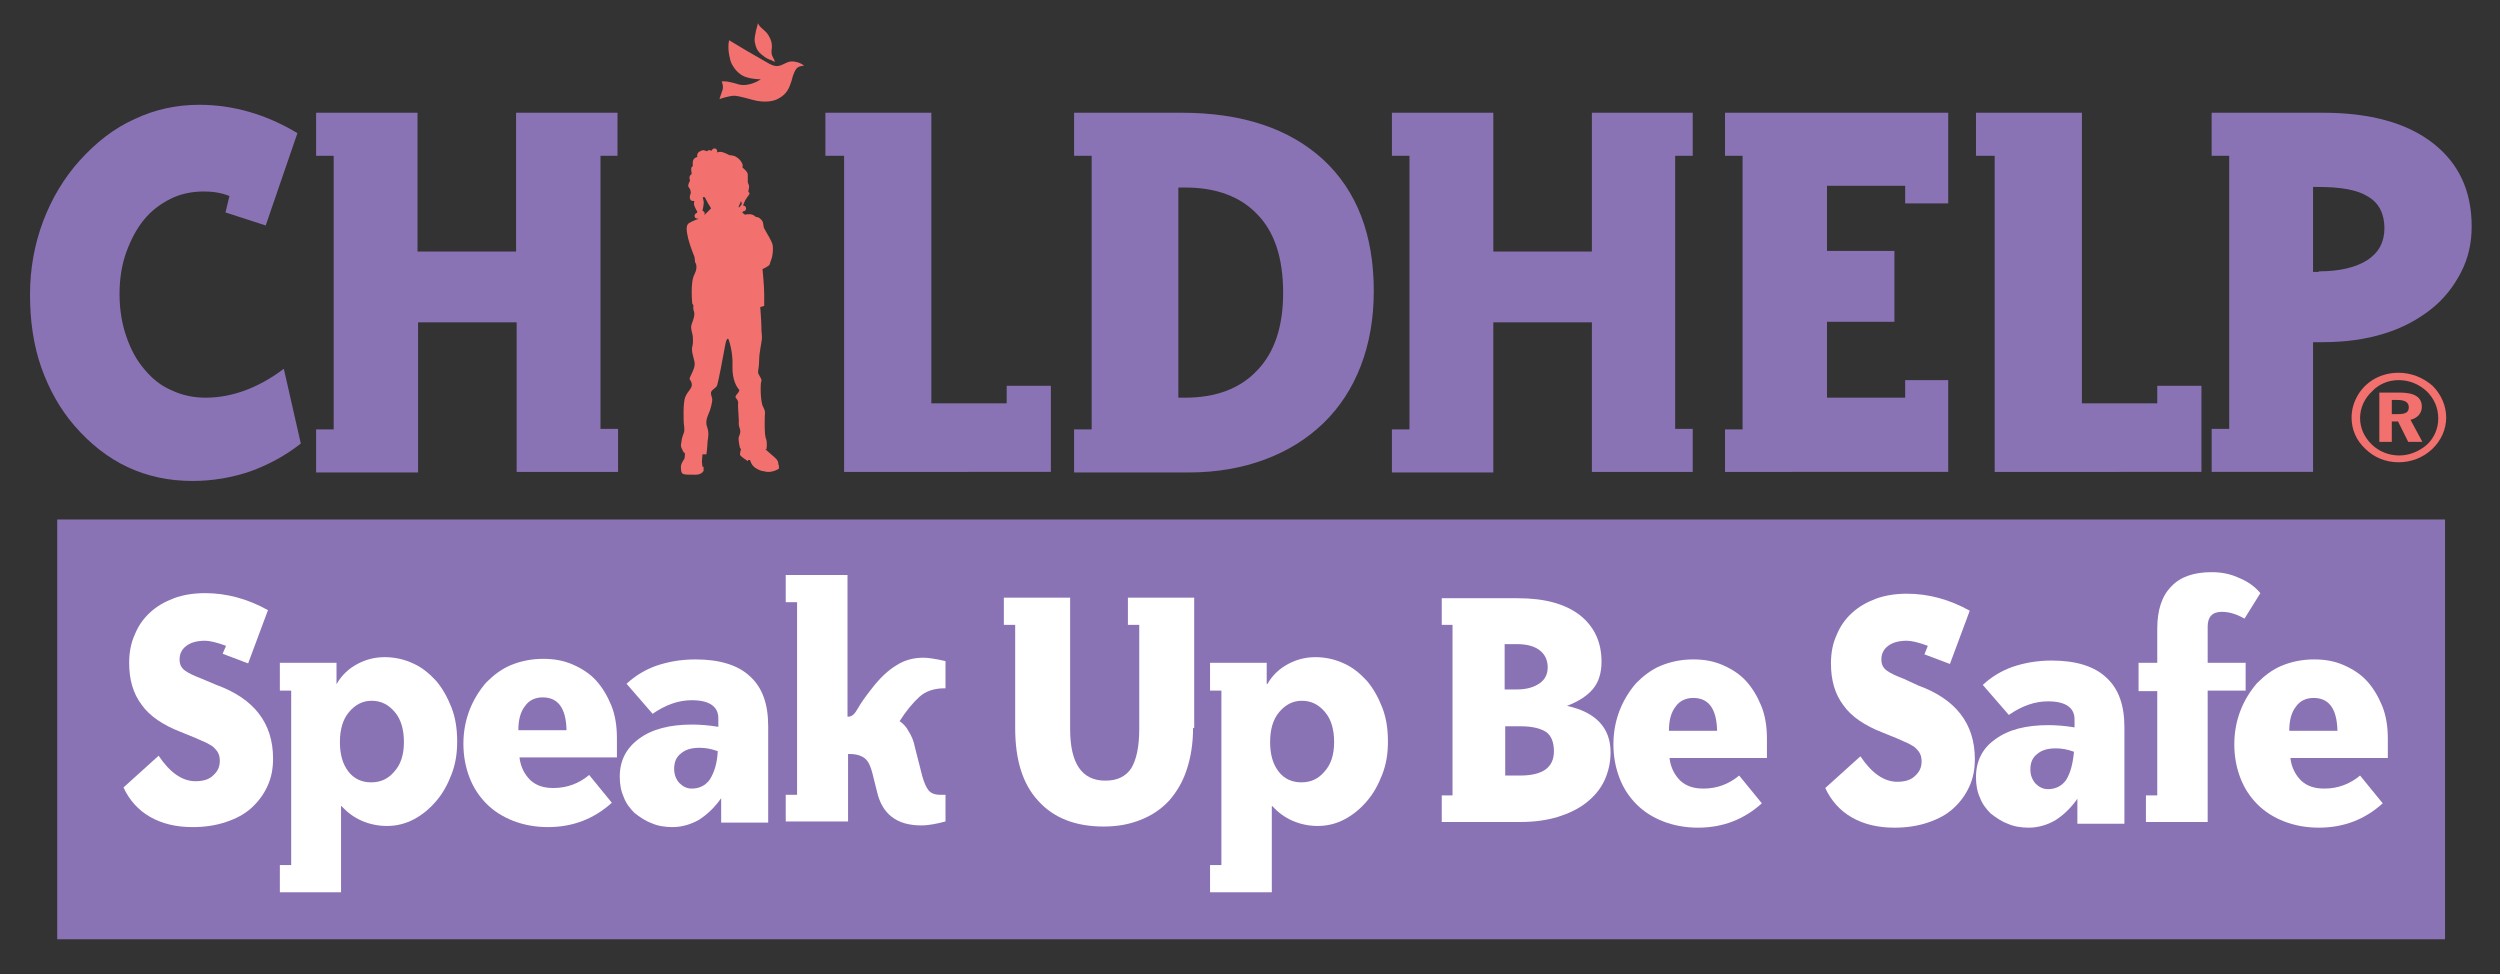
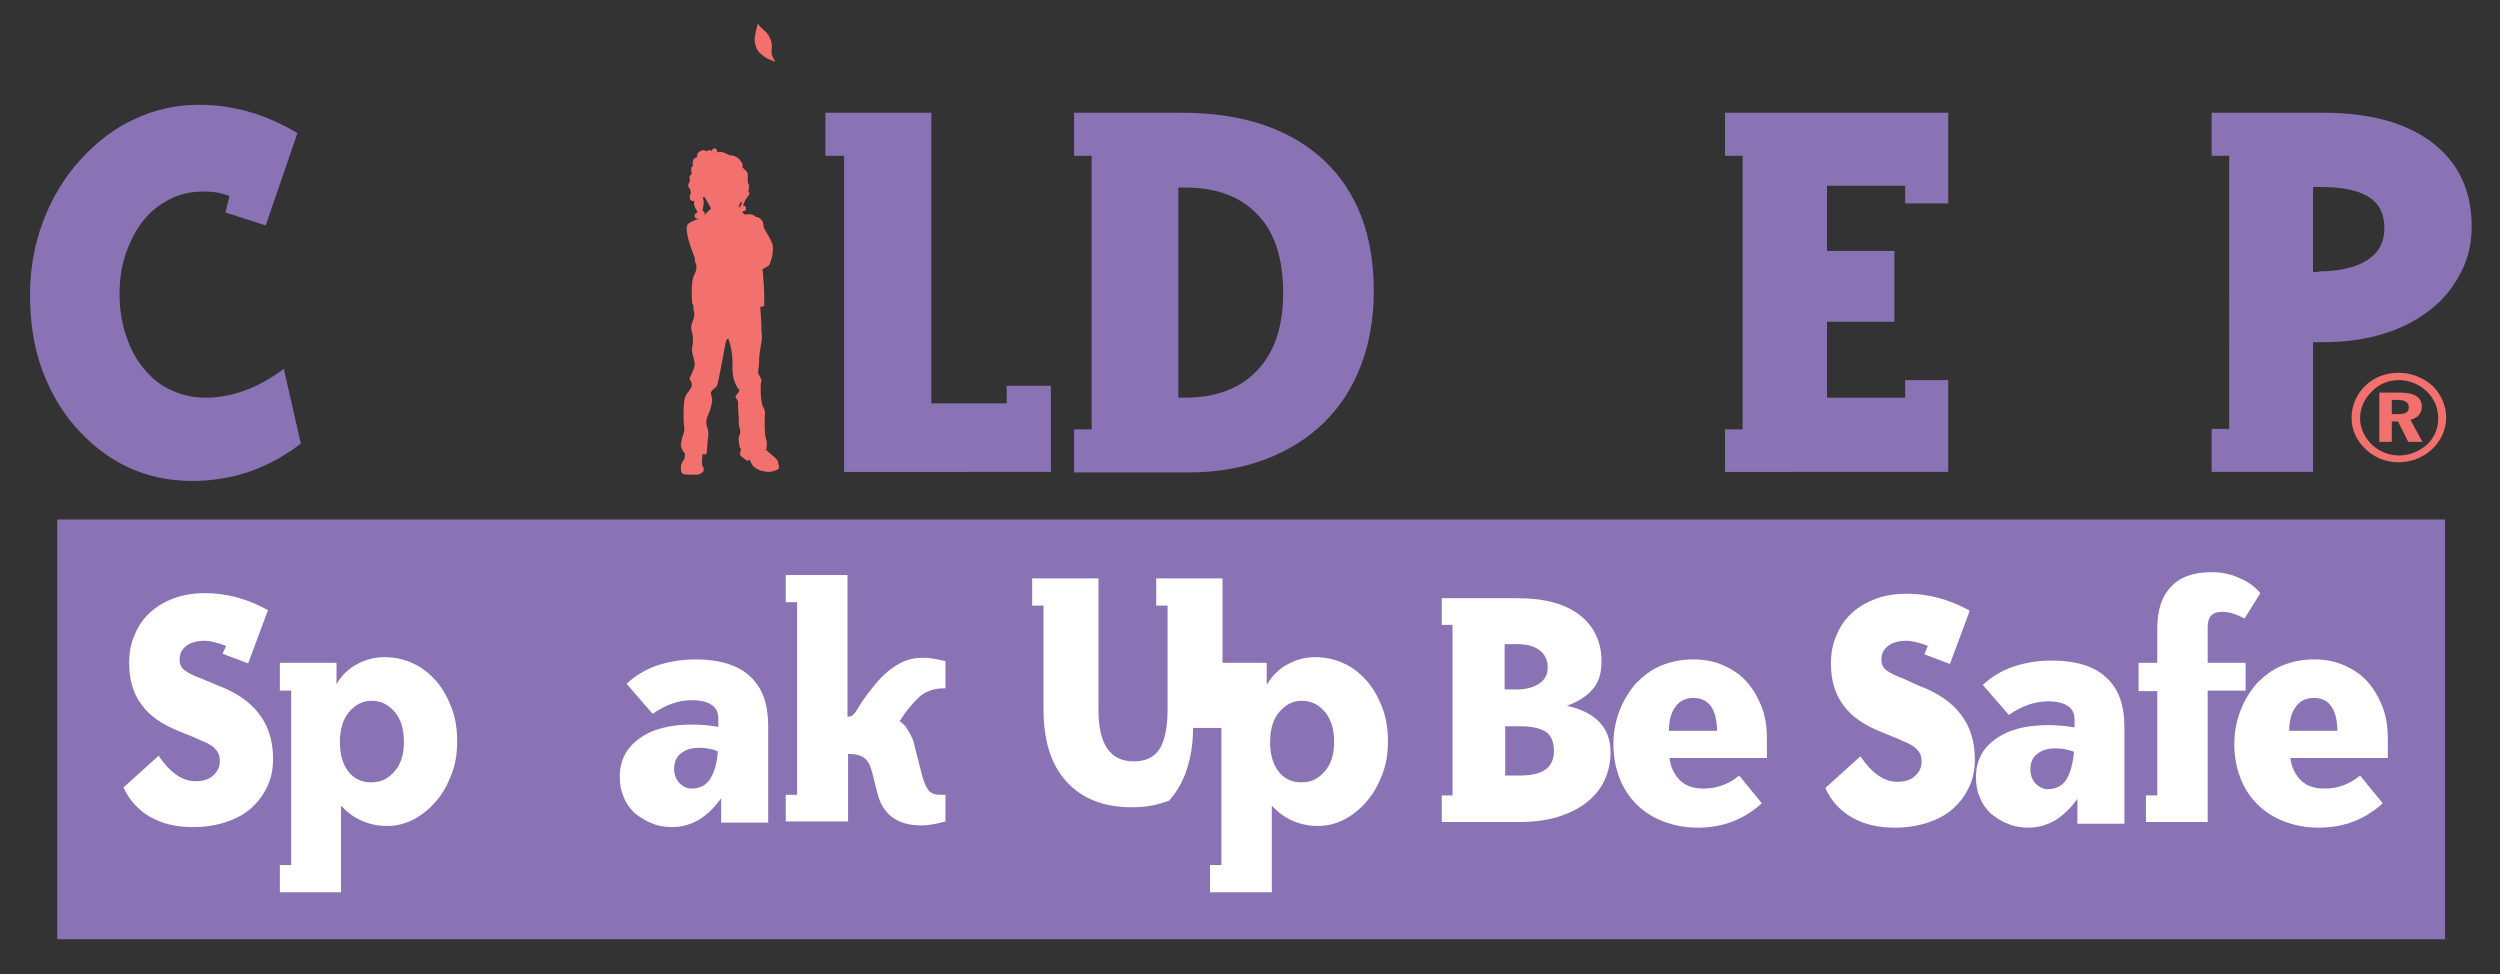
<svg xmlns="http://www.w3.org/2000/svg" version="1.1" id="Isolation_Mode" x="0px" y="0px" viewBox="0 0 441.3 172" enable-background="new 0 0 441.3 172" xml:space="preserve">
  <rect x="0" y="0" width="441.3" height="172" fill="#333333" stroke="none" />
  <rect x="10.1" y="91.7" fill="#8A73B4" width="421.5" height="74.1" />
  <g>
    <g>
      <g>
        <path fill="#FFFFFF" d="M38.2,120.9c6.6,2.4,10,6.7,10,13c0,1.8-0.3,3.4-1,4.9c-0.7,1.5-1.6,2.7-2.8,3.8     c-1.2,1.1-2.7,1.9-4.5,2.5c-1.8,0.6-3.7,0.9-5.9,0.9c-2.9,0-5.4-0.6-7.5-1.8c-2.1-1.2-3.7-3-4.7-5.2l6.2-5.6c2,3,4.2,4.5,6.5,4.5     c1.3,0,2.4-0.3,3.1-1c0.8-0.7,1.2-1.5,1.2-2.6c0-0.6-0.1-1-0.3-1.4c-0.2-0.4-0.5-0.7-0.8-1c-0.3-0.3-0.8-0.5-1.3-0.8     c-0.5-0.2-1.1-0.5-1.8-0.8l-2.7-1.1c-3.1-1.2-5.5-2.8-6.9-4.8c-1.5-2-2.2-4.4-2.2-7.4c0-1.8,0.3-3.5,1-5c0.6-1.5,1.5-2.8,2.7-3.9     c1.2-1.1,2.6-1.9,4.2-2.5c1.6-0.6,3.5-0.9,5.5-0.9c3.8,0,7.5,1,11.1,3l-3.5,9.4l-4.5-1.7l0.6-1.4c-1.6-0.6-2.9-0.9-3.7-0.9     c-1.4,0-2.5,0.3-3.3,0.9c-0.8,0.6-1.2,1.4-1.2,2.4c0,0.9,0.3,1.5,1,2c0.7,0.5,1.6,0.9,2.9,1.4L38.2,120.9z" />
        <path fill="#FFFFFF" d="M59.5,120.6c0.9-1.5,2.1-2.6,3.6-3.4c1.5-0.8,3.1-1.2,4.8-1.2c1.8,0,3.5,0.4,5,1.1     c1.6,0.7,2.9,1.8,4.1,3.1c1.1,1.3,2,2.9,2.7,4.7c0.7,1.8,1,3.8,1,6c0,2.1-0.3,4-1,5.8c-0.7,1.8-1.5,3.3-2.7,4.7     c-1.1,1.3-2.4,2.4-3.9,3.2c-1.5,0.8-3.1,1.2-4.8,1.2c-1.5,0-3-0.3-4.4-0.9c-1.4-0.6-2.6-1.5-3.6-2.6h-0.1v15.2H49.4v-4.8h2v-30.8     h-2v-4.9h10v3.7H59.5z M71.3,131c0-2.2-0.5-4-1.6-5.3c-1.1-1.3-2.4-2-4.1-2c-1.6,0-2.9,0.7-4,2c-1.1,1.3-1.6,3.1-1.6,5.3     c0,2.2,0.5,3.9,1.5,5.2c1,1.3,2.4,1.9,4,1.9c1.7,0,3-0.6,4.1-1.9C70.7,135,71.3,133.3,71.3,131z" />
-         <path fill="#FFFFFF" d="M91.7,133.7c0.2,1.7,0.9,3,1.9,4c1.1,1,2.4,1.4,4.1,1.4c2.4,0,4.5-0.8,6.3-2.3l4,4.9     c-3.1,2.8-6.8,4.3-11.3,4.3c-2.2,0-4.3-0.4-6.1-1.1c-1.8-0.7-3.4-1.7-4.7-3c-1.3-1.3-2.3-2.8-3-4.6c-0.7-1.8-1.1-3.8-1.1-6     c0-2.2,0.4-4.2,1.1-6c0.7-1.8,1.7-3.4,2.9-4.8c1.3-1.3,2.7-2.4,4.4-3.1c1.7-0.7,3.6-1.1,5.7-1.1c1.9,0,3.6,0.3,5.2,1     c1.6,0.7,3,1.6,4.1,2.8c1.1,1.2,2,2.7,2.7,4.4c0.7,1.7,1,3.7,1,5.8v3.4H91.7z M100,128.8c-0.1-3.8-1.5-5.7-4.2-5.7     c-1.3,0-2.4,0.5-3.1,1.5c-0.8,1-1.2,2.4-1.2,4.3H100z" />
        <path fill="#FFFFFF" d="M127.3,145v-4.1c-1.2,1.7-2.5,2.9-3.9,3.8c-1.4,0.8-3,1.3-4.7,1.3c-1.3,0-2.6-0.2-3.7-0.7     c-1.1-0.4-2.1-1.1-3-1.8c-0.8-0.8-1.5-1.7-1.9-2.8c-0.5-1.1-0.7-2.3-0.7-3.6c0-2.8,1.1-5,3.4-6.7c2.3-1.7,5.4-2.5,9.4-2.5     c1.2,0,2.8,0.1,4.6,0.4v-1.5c0-2.1-1.6-3.2-4.7-3.2c-2.3,0-4.6,0.8-6.9,2.4l-4.6-5.3c1.5-1.4,3.3-2.5,5.3-3.2     c2.1-0.7,4.3-1.1,6.9-1.1c4.2,0,7.5,1,9.6,3c2.2,2,3.2,4.9,3.2,8.8v17H127.3z M126.7,132.6c-1.1-0.4-2.1-0.6-3.2-0.6     c-1.4,0-2.5,0.3-3.3,1c-0.8,0.6-1.2,1.5-1.2,2.7c0,1,0.3,1.8,0.9,2.5c0.6,0.6,1.3,1,2.2,1c1.3,0,2.4-0.5,3.2-1.6     C126.1,136.3,126.6,134.7,126.7,132.6z" />
        <path fill="#FFFFFF" d="M149.6,145h-10.9v-4.7h2v-34h-2v-4.8h10.9v25h0.2c0.6,0,1.1-0.5,1.6-1.4c0.5-0.9,1.4-2.2,2.6-3.7     c1.4-1.8,2.8-3.1,4.3-4c1.4-0.9,3-1.3,4.7-1.3c0.9,0,2.2,0.2,3.9,0.6v4.8h-0.2c-1.8,0-3.3,0.5-4.4,1.5c-1.1,1-2.3,2.4-3.5,4.3     c0.6,0.4,1.2,1,1.6,1.8c0.5,0.8,0.9,1.7,1.1,2.8l1.3,5.1c0.3,1.1,0.7,2,1.1,2.5c0.4,0.5,1.1,0.8,2.1,0.8c0.1,0,0.3,0,0.4,0     c0.1,0,0.3,0,0.5,0v4.7c-1.5,0.4-2.9,0.7-4.3,0.7c-4.3,0-6.9-2-7.8-6l-0.8-3.2c-0.3-1.2-0.7-2.1-1.3-2.6     c-0.6-0.5-1.5-0.8-2.7-0.8h-0.3V145z" />
-         <path fill="#FFFFFF" d="M210.6,128.5c0,2.7-0.4,5.2-1.1,7.3c-0.7,2.2-1.8,4-3.1,5.5c-1.4,1.5-3,2.6-5,3.4c-2,0.8-4.1,1.2-6.6,1.2     c-4.9,0-8.8-1.5-11.5-4.5c-2.8-3-4.1-7.3-4.1-12.9v-18.2h-2v-4.8h11.7v23.2c0,6.1,2.1,9.1,6.2,9.1c2.1,0,3.6-0.7,4.6-2.2     c0.9-1.5,1.4-3.8,1.4-6.9v-18.4h-2v-4.8h11.7V128.5z" />
+         <path fill="#FFFFFF" d="M210.6,128.5c0,2.7-0.4,5.2-1.1,7.3c-0.7,2.2-1.8,4-3.1,5.5c-2,0.8-4.1,1.2-6.6,1.2     c-4.9,0-8.8-1.5-11.5-4.5c-2.8-3-4.1-7.3-4.1-12.9v-18.2h-2v-4.8h11.7v23.2c0,6.1,2.1,9.1,6.2,9.1c2.1,0,3.6-0.7,4.6-2.2     c0.9-1.5,1.4-3.8,1.4-6.9v-18.4h-2v-4.8h11.7V128.5z" />
        <path fill="#FFFFFF" d="M223.8,120.6c0.9-1.5,2.1-2.6,3.6-3.4c1.5-0.8,3.1-1.2,4.8-1.2c1.8,0,3.5,0.4,5,1.1     c1.6,0.7,2.9,1.8,4.1,3.1c1.1,1.3,2,2.9,2.7,4.7c0.7,1.8,1,3.8,1,6c0,2.1-0.3,4-1,5.8c-0.7,1.8-1.5,3.3-2.7,4.7     c-1.1,1.3-2.4,2.4-3.9,3.2c-1.5,0.8-3.1,1.2-4.8,1.2c-1.5,0-3-0.3-4.4-0.9c-1.4-0.6-2.6-1.5-3.6-2.6h-0.1v15.2h-10.9v-4.8h2     v-30.8h-2v-4.9h10v3.7H223.8z M235.5,131c0-2.2-0.5-4-1.6-5.3c-1.1-1.3-2.4-2-4.1-2c-1.6,0-2.9,0.7-4,2c-1.1,1.3-1.6,3.1-1.6,5.3     c0,2.2,0.5,3.9,1.5,5.2c1,1.3,2.4,1.9,4,1.9c1.7,0,3-0.6,4.1-1.9C234.9,135,235.5,133.3,235.5,131z" />
      </g>
    </g>
    <g>
      <path fill="#FFFFFF" d="M276.6,124.6c5.1,1.1,7.7,3.9,7.7,8.2c0,1.8-0.4,3.5-1.1,5c-0.7,1.5-1.8,2.8-3.2,3.9    c-1.4,1.1-3.1,1.9-5,2.5c-2,0.6-4.2,0.9-6.7,0.9h-13.8v-4.7h1.9v-30.1h-1.9v-4.7h13.4c4.8,0,8.4,1,11,3c2.5,2,3.8,4.7,3.8,8.2    c0,2-0.5,3.6-1.5,4.8c-1,1.2-2.5,2.2-4.6,3V124.6z M267.8,121.7c1.7,0,3-0.4,4-1.1c1-0.7,1.4-1.7,1.4-2.8c0-1.3-0.5-2.3-1.4-3    c-0.9-0.7-2.2-1.1-4-1.1h-2.2v8H267.8z M268.3,136.9c4,0,6-1.4,6-4.3c0-1.6-0.5-2.8-1.4-3.4c-0.9-0.6-2.4-1-4.5-1h-2.7v8.7H268.3z    " />
      <path fill="#FFFFFF" d="M294.7,133.8c0.2,1.7,0.9,3,1.9,4c1.1,1,2.4,1.4,4.1,1.4c2.4,0,4.5-0.8,6.3-2.3l4,4.9    c-3.1,2.8-6.8,4.3-11.3,4.3c-2.2,0-4.3-0.4-6.1-1.1c-1.8-0.7-3.4-1.7-4.7-3c-1.3-1.3-2.3-2.8-3-4.6c-0.7-1.8-1.1-3.8-1.1-6    c0-2.2,0.4-4.2,1.1-6c0.7-1.8,1.7-3.4,2.9-4.8c1.3-1.3,2.7-2.4,4.4-3.1c1.7-0.7,3.6-1.1,5.7-1.1c1.9,0,3.6,0.3,5.2,1    c1.6,0.7,3,1.6,4.1,2.8c1.1,1.2,2,2.7,2.7,4.4c0.7,1.7,1,3.7,1,5.8v3.4H294.7z M303.1,128.9c-0.1-3.8-1.5-5.7-4.2-5.7    c-1.3,0-2.4,0.5-3.1,1.5c-0.8,1-1.2,2.4-1.2,4.3H303.1z" />
      <path fill="#FFFFFF" d="M338.6,121c6.6,2.4,10,6.7,10,13c0,1.8-0.3,3.4-1,4.9c-0.7,1.5-1.6,2.7-2.8,3.8c-1.2,1.1-2.7,1.9-4.5,2.5    c-1.8,0.6-3.7,0.9-5.9,0.9c-2.9,0-5.4-0.6-7.5-1.8c-2.1-1.2-3.7-3-4.7-5.2l6.2-5.6c2,3,4.2,4.5,6.5,4.5c1.3,0,2.4-0.3,3.1-1    c0.8-0.7,1.2-1.5,1.2-2.6c0-0.6-0.1-1-0.3-1.4c-0.2-0.4-0.5-0.7-0.8-1c-0.3-0.3-0.8-0.5-1.3-0.8c-0.5-0.2-1.1-0.5-1.8-0.8    l-2.7-1.1c-3.1-1.2-5.5-2.8-6.9-4.8c-1.5-2-2.2-4.4-2.2-7.4c0-1.8,0.3-3.5,1-5c0.6-1.5,1.5-2.8,2.7-3.9c1.2-1.1,2.6-1.9,4.2-2.5    c1.6-0.6,3.5-0.9,5.5-0.9c3.8,0,7.5,1,11.1,3l-3.5,9.4l-4.5-1.7l0.6-1.5c-1.6-0.6-2.9-0.9-3.7-0.9c-1.4,0-2.5,0.3-3.3,0.9    c-0.8,0.6-1.2,1.4-1.2,2.4c0,0.9,0.3,1.5,1,2c0.7,0.5,1.6,0.9,2.9,1.4L338.6,121z" />
      <path fill="#FFFFFF" d="M366.7,145.1V141c-1.2,1.7-2.5,2.9-3.9,3.8c-1.4,0.8-3,1.3-4.7,1.3c-1.3,0-2.6-0.2-3.7-0.7    c-1.1-0.4-2.1-1.1-3-1.8c-0.8-0.8-1.5-1.7-1.9-2.8c-0.5-1.1-0.7-2.3-0.7-3.6c0-2.8,1.1-5.1,3.4-6.7c2.3-1.7,5.4-2.5,9.4-2.5    c1.2,0,2.8,0.1,4.6,0.4v-1.4c0-2.1-1.6-3.2-4.7-3.2c-2.3,0-4.6,0.8-6.9,2.4l-4.6-5.3c1.5-1.4,3.3-2.5,5.3-3.2    c2.1-0.7,4.3-1.1,6.9-1.1c4.2,0,7.5,1,9.6,3c2.2,2,3.2,4.9,3.2,8.8v17H366.7z M366.1,132.7c-1.1-0.4-2.1-0.6-3.2-0.6    c-1.4,0-2.5,0.3-3.3,1c-0.8,0.6-1.2,1.5-1.2,2.7c0,1,0.3,1.8,0.9,2.5c0.6,0.6,1.3,1,2.2,1c1.3,0,2.4-0.5,3.2-1.6    C365.5,136.4,365.9,134.8,366.1,132.7z" />
      <path fill="#FFFFFF" d="M396.2,109.2c-1.4-0.8-2.7-1.2-4-1.2c-1.7,0-2.5,0.9-2.5,2.6v6.4h6.7v4.9h-6.7v23.2h-10.9v-4.7h2v-18.4    h-3.3V117h3.3v-6c0-3.3,0.8-5.8,2.5-7.5c1.6-1.7,4-2.5,7.1-2.5c1.7,0,3.3,0.3,4.8,1c1.5,0.6,2.8,1.5,3.8,2.7L396.2,109.2z" />
      <path fill="#FFFFFF" d="M404.3,133.8c0.2,1.7,0.9,3,1.9,4c1.1,1,2.4,1.4,4.1,1.4c2.4,0,4.5-0.8,6.3-2.3l4,4.9    c-3.1,2.8-6.8,4.3-11.3,4.3c-2.2,0-4.3-0.4-6.1-1.1c-1.8-0.7-3.4-1.7-4.7-3c-1.3-1.3-2.3-2.8-3-4.6c-0.7-1.8-1.1-3.8-1.1-6    c0-2.2,0.4-4.2,1.1-6c0.7-1.8,1.7-3.4,2.9-4.8c1.3-1.3,2.7-2.4,4.4-3.1c1.7-0.7,3.6-1.1,5.7-1.1c1.9,0,3.6,0.3,5.2,1    c1.6,0.7,3,1.6,4.1,2.8c1.1,1.2,2,2.7,2.7,4.4c0.7,1.7,1,3.7,1,5.8v3.4H404.3z M412.6,128.9c-0.1-3.8-1.5-5.7-4.2-5.7    c-1.3,0-2.4,0.5-3.1,1.5c-0.8,1-1.2,2.4-1.2,4.3H412.6z" />
    </g>
  </g>
  <path fill="#F2706D" d="M423.4,67.1c1.9,0,3.6,0.7,5,2c1.3,1.3,2,2.9,2,4.8c0,1.7-0.7,3.4-2,4.6c-1.4,1.2-3.1,1.9-4.9,1.9  c-1.8,0-3.6-0.7-4.9-2c-1.3-1.3-2-2.9-2-4.6c0-1.8,0.8-3.5,2.1-4.7C419.9,67.8,421.6,67.1,423.4,67.1z M423.4,65.8  c-3,0-5.6,1.4-7.1,3.8c-0.8,1.3-1.2,2.7-1.2,4.1c0,2.1,0.8,4,2.4,5.5c1.6,1.6,3.7,2.4,5.9,2.4c2.2,0,4.3-0.8,5.9-2.3  c1.6-1.5,2.5-3.5,2.5-5.6c0-2.1-0.9-4.1-2.4-5.6C427.8,66.7,425.7,65.8,423.4,65.8z M420,69.2V78h2.2v-3.6h1.1l1.8,3.6h2.5l-2.1-3.9  c1.3-0.3,2-1.2,2-2.3c0-1.7-1.3-2.5-3.9-2.5H420z M422.2,70.6h1c1.3,0,2,0.4,2,1.3c0,0.9-0.6,1.2-1.9,1.2h-1.1V70.6z" />
  <g>
    <path fill="#8A73B4" d="M53.1,78.3c-2.7,2.1-5.6,3.7-8.9,4.9c-3.2,1.1-6.7,1.7-10.2,1.7c-8.4,0-15.3-3.3-20.9-9.8   c-2.5-2.9-4.4-6.3-5.8-10.2C5.9,60.9,5.3,56.6,5.3,52c0-4.6,0.8-8.9,2.3-12.9c1.5-4,3.7-7.7,6.5-10.8c2.9-3.2,6.1-5.7,9.7-7.3   c3.6-1.7,7.4-2.5,11.4-2.5c6,0,11.8,1.7,17.3,5l-5.6,16.3l-7.1-2.3l0.7-2.9C39,34,37.5,33.8,36,33.8c-2.1,0-4.1,0.4-5.9,1.3   c-1.8,0.9-3.4,2.1-4.7,3.7c-1.3,1.6-2.3,3.5-3.1,5.7c-0.8,2.2-1.2,4.7-1.2,7.4c0,2.7,0.4,5.2,1.2,7.5c0.8,2.3,1.8,4.2,3.2,5.8   c1.3,1.6,2.9,2.9,4.8,3.7c1.9,0.9,3.9,1.3,6,1.3c4.6,0,9.3-1.7,13.8-5.1L53.1,78.3z" />
-     <path fill="#8A73B4" d="M91.2,83.4V56.9H73.8v26.5H55.8v-7.6h3.1V27.5h-3.1v-7.6h17.9v24.5h17.4V19.9H109v7.6H106v48.2h3.1v7.6   H91.2z" />
    <path fill="#8A73B4" d="M149,83.4V27.5h-3.3v-7.6h18.7v51.3h13.3v-3.1h7.8v15.2H149z" />
    <path fill="#8A73B4" d="M208.5,19.9c10.8,0,19.1,2.8,25.1,8.3c5.9,5.5,8.9,13.2,8.9,23.2c0,4.9-0.8,9.3-2.3,13.2   c-1.5,3.9-3.7,7.3-6.6,10.1c-2.9,2.8-6.3,4.9-10.3,6.4c-4,1.5-8.5,2.3-13.5,2.3h-20.2v-7.6h3.1V27.5h-3.1v-7.6H208.5z M209.2,70.2   c5.4,0,9.7-1.6,12.7-4.8c3.1-3.2,4.6-7.8,4.6-13.7c0-6.1-1.5-10.7-4.5-13.8c-3-3.2-7.3-4.8-12.8-4.8h-1.2v37.1H209.2z" />
-     <path fill="#8A73B4" d="M281,83.4V56.9h-17.4v26.5h-17.9v-7.6h3.1V27.5h-3.1v-7.6h17.9v24.5H281V19.9h17.8v7.6h-3.1v48.2h3.1v7.6   H281z" />
    <path fill="#8A73B4" d="M304.5,83.4v-7.6h3.1V27.5h-3.1v-7.6h39.4v16h-7.6v-3.1h-13.8v11.5h11.9v12.5h-11.9v13.4h13.8v-3.1h7.6   v16.2H304.5z" />
-     <path fill="#8A73B4" d="M352.1,83.4V27.5h-3.3v-7.6h18.7v51.3h13.3v-3.1h7.8v15.2H352.1z" />
    <path fill="#8A73B4" d="M410,19.9c8.4,0,14.9,1.8,19.5,5.4c4.6,3.6,6.8,8.5,6.8,14.7c0,2.9-0.6,5.6-1.9,8.1c-1.3,2.5-3,4.7-5.3,6.5   c-2.3,1.8-5,3.3-8.3,4.3c-3.2,1-6.8,1.5-10.8,1.5h-1.7v22.9h-17.9v-7.6h3.1V27.5h-3.1v-7.6H410z M409.3,47.9c3.7,0,6.6-0.7,8.6-2   c2-1.3,3-3.2,3-5.6c0-2.6-1-4.5-2.9-5.6c-1.9-1.2-4.8-1.7-8.8-1.7h-0.9v15H409.3z" />
  </g>
  <g>
    <path fill-rule="evenodd" clip-rule="evenodd" fill="#F2706D" d="M126.5,26.9c0.2,0,0.4-0.1,0.6-0.1c0.7,0,1.6,0.6,1.7,0.6   c0.1,0,0.8,0,1.3,0.4c0.5,0.3,1,1,1,1.4c0,0.3-0.1,0.3,0,0.4c0.1,0.1,0.9,0.7,0.9,1.2c0,0.5,0,0.9,0,0.9s0,0.2,0,0.4   c0,0.2,0.1,0.3,0.2,0.6c0.1,0.4-0.1,0.9-0.1,1.1c0,0.2,0.3,0.2,0.2,0.4c-0.1,0.3-0.7,0.9-0.9,1.5c-0.1,0.2-0.2,0.4-0.2,0.6   c0,0,0,0,0,0c0.3,0,0.5,0.2,0.5,0.5c0,0.3-0.2,0.5-0.5,0.5c0,0,0,0,0,0c-0.1,0.2-0.2,0.2-0.2,0.2l0.5,0.4c0,0,0.7-0.2,1.3,0   c0.6,0.2,0.3,0.3,0.7,0.4c0.4,0.1,0.4,0,0.9,0.5c0.5,0.5,0.2,1.1,0.6,1.7c0.3,0.6,1.3,2.1,1.4,2.8c0.1,0.7,0,1.5-0.1,2   c-0.1,0.5-0.3,0.8-0.4,1.3c-0.1,0.4-1.3,0.9-1.3,0.9s0.3,3,0.3,4.4c0,1.3,0,2.1,0,2.1l-0.7,0.2c0,0,0.2,2.5,0.2,3.5   c0,1,0.1,1.2,0.1,1.9c0,0.7-0.5,2.6-0.5,4.1c0,1.5-0.4,2,0,2.5c0.3,0.6,0.5,0.8,0.4,1.1c-0.2,0.3-0.2,3.6,0.3,4.5   c0.5,0.9,0.3,1.2,0.3,1.8c0,0.6-0.1,3,0.2,3.8c0.3,0.7,0.1,1.9,0.1,1.9l-0.2,0c0,0,1,0.9,1.6,1.4c0.6,0.5,0.7,0.9,0.7,1.2   c0,0.3,0.1,0.2,0.1,0.2s0,0.5,0,0.6c0,0.1-1.1,0.7-2.1,0.6c-1-0.2-1-0.1-1.9-0.6c-0.9-0.5-1.1-1.5-1.1-1.5l-0.3,0l-0.1,0.2   c0,0-1.2-0.8-1.3-1c-0.2-0.2,0.1-1.1,0.1-1.1l-0.2-0.3c0,0-0.3-1.3-0.2-1.8c0.2-0.6,0.4-0.9,0.2-1.5c-0.2-0.6-0.2-0.8-0.2-1.1   c0.1-0.3-0.2-2.7-0.1-3.5c0-0.8-0.8-0.8-0.3-1.4c0.5-0.6,0.6-0.8,0.4-1c-0.2-0.2-1.2-1.5-1.1-4.1c0.1-2.7-0.7-4.7-0.7-4.7   s-0.3-0.6-0.6,1.1c-0.3,1.7-1.2,6.4-1.4,7c-0.2,0.6-1.2,0.8-1.1,1.5c0.1,0.7,0.3,0.7,0.2,1.4c-0.1,0.6-0.2,1-0.4,1.6   c-0.2,0.6-0.9,1.7-0.5,2.8c0.4,1.1,0.2,2,0.1,2.6c0,0.7-0.2,2.3-0.2,2.3l-0.7,0l-0.1,1.3l0.1,0.9l0.2,0l0,0.7c0,0-0.3,0.7-1.4,0.7   c-1.2,0-1.8,0-2.1-0.1c-0.4-0.1-0.5-0.5-0.5-1.1c-0.1-0.6,0.4-1.3,0.6-1.6c0.1-0.3,0.1-0.8,0.1-1c0-0.2-0.1,0.2-0.4-0.5   c-0.3-0.7-0.4-0.6-0.2-1.6c0.1-1,0.5-1.4,0.5-2c0-0.6-0.1-1.1-0.1-1.2c0-0.1-0.2-3.7,0.3-4.7c0.4-1,1.3-1.5,1.1-2.3   c-0.2-0.8-0.5-0.6-0.3-1.1c0.2-0.5,1-1.8,0.8-2.7c-0.2-0.9-0.6-2-0.4-2.7c0.2-0.8,0.1-1.1,0.1-1.7c0-0.6-0.5-1.5-0.2-2.3   c0.3-0.8,0.6-1.6,0.4-2.2c-0.2-0.5-0.1-1.1-0.1-1.1l-0.2-0.3c0,0-0.4-3.8,0.4-5.2c0.7-1.4,0.1-2.1,0.1-2.1l-0.1-0.9   c0,0-0.8-2-1.1-3.2c-0.3-1.3-0.5-2.4,0.1-2.8c0.6-0.4,1.8-0.8,1.8-0.8s-0.1,0-0.1,0c-0.1,0-0.1,0-0.2,0c-0.3,0-0.5-0.2-0.5-0.5   c0-0.2,0.2-0.5,0.4-0.5l0.1-0.2c0,0-0.6-1-0.6-1.4c0-0.4,0.1-0.5,0.1-0.5s-0.6,0-0.7-0.2c-0.1-0.2-0.2-0.4-0.1-0.8   c0.1-0.4,0.2-0.3,0.1-0.8c-0.1-0.5-0.3-0.5-0.4-0.8c-0.1-0.3,0.3-1,0.3-1s-0.2-0.6,0-0.9c0.2-0.2,0.3-0.3,0.3-0.3s-0.2-1.1,0-1.2   c0.2-0.2,0.2-0.2,0.2-0.2s-0.1-0.7,0.1-1.1c0.2-0.4,0.7-0.5,0.7-0.5s-0.2-0.5,0.3-0.9c0.5-0.3,0.8-0.3,0.8-0.3l0.6,0.2   c0.1-0.1,0.2-0.2,0.4-0.2c0.1,0,0.3,0.1,0.4,0.1c0.1-0.2,0.3-0.4,0.5-0.4c0.3,0,0.5,0.2,0.5,0.5C126.6,26.8,126.6,26.8,126.5,26.9   L126.5,26.9z M124,37.2c0.3,0.1,0.4,0.3,0.4,0.5c0,0.1-0.1,0.3-0.1,0.3c0,0,0,0,0,0l1.2-1.2c0,0-0.1-0.3-0.4-0.7   c-0.2-0.4-0.7-1.3-0.7-1.3s-0.2,0-0.3,0c-0.1,0.1,0,0.1,0.1,0.7C124.3,36.1,124,37.1,124,37.2C124,37.1,124,37.1,124,37.2L124,37.2   z M130.5,36.6L130.5,36.6c0.1-0.1,0.3-0.4,0.4-0.5c0.1-0.2-0.1-0.6-0.1-0.6s-0.3,0.8-0.4,0.9c0,0.1,0,0.1,0,0.2   C130.5,36.6,130.5,36.6,130.5,36.6L130.5,36.6z" />
    <g>
      <g>
-         <path fill="#F2706D" d="M128.7,7.1l3,1.8c0,0,2.4,1.4,4,2.3c1.6,0.9,2.1,0.3,3.3-0.2c0.9-0.4,2.1,0.1,2.1,0.1s0.7,0.3,0.8,0.5     c-1,0.1-1.3,0.3-1.7,1.2c-0.4,0.9-0.3,1.1-0.7,2.1c-0.5,1.6-1.6,2.3-2.5,2.7c-1,0.4-2.3,0.4-3.4,0.2c-1-0.2-2.8-0.8-3.9-0.9     c-1.1,0-2.7,0.6-2.7,0.6s0.2-0.7,0.5-1.5c0.3-0.7-0.1-1.6-0.1-1.6s0.1-0.1,1,0c0.6,0.1,1.4,0.3,2,0.5c1.9,0.5,3.9-0.9,3.9-0.9     s-1.7,0-2.9-0.5c-1.7-0.7-2.4-2.6-2.4-2.6S128.3,8.8,128.7,7.1" />
        <path fill="#F2706D" d="M133.8,4.1c-0.6,2.1-0.7,3-0.5,3.6c0.2,1,0.6,1.5,1.1,1.9c0.5,0.4,0.7,0.6,1.4,0.9c0.7,0.2,0.5,0.3,1,0.4     c-0.2-0.7-0.7-1-0.6-2c0.1-0.7,0.1-1.4-0.3-2.2C135.3,5.3,134.2,5.1,133.8,4.1" />
      </g>
    </g>
  </g>
</svg>